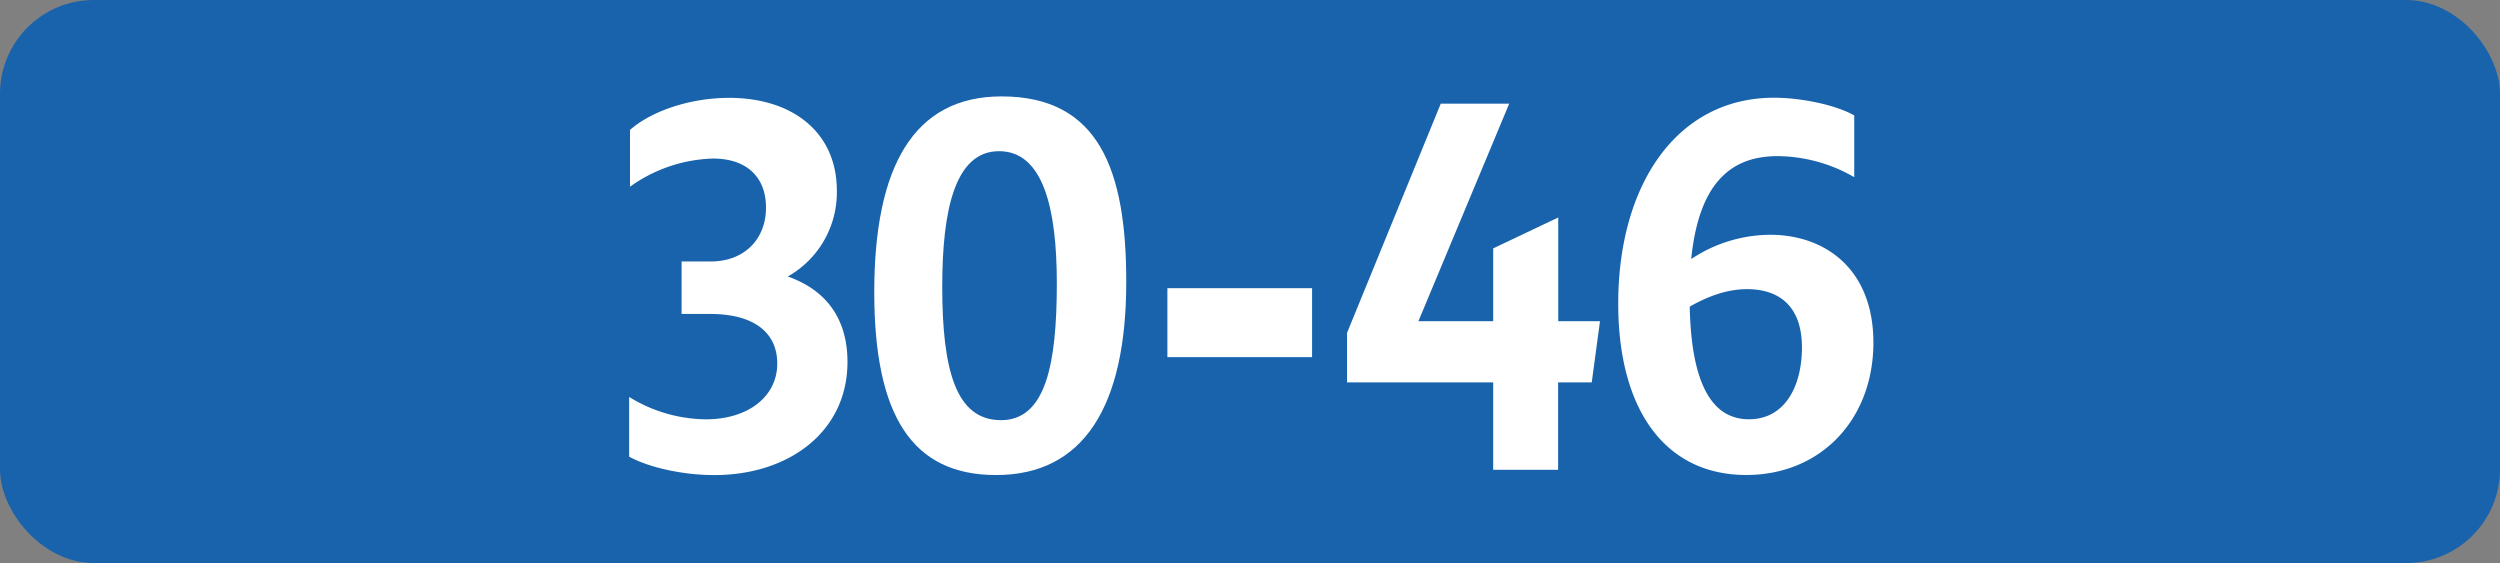
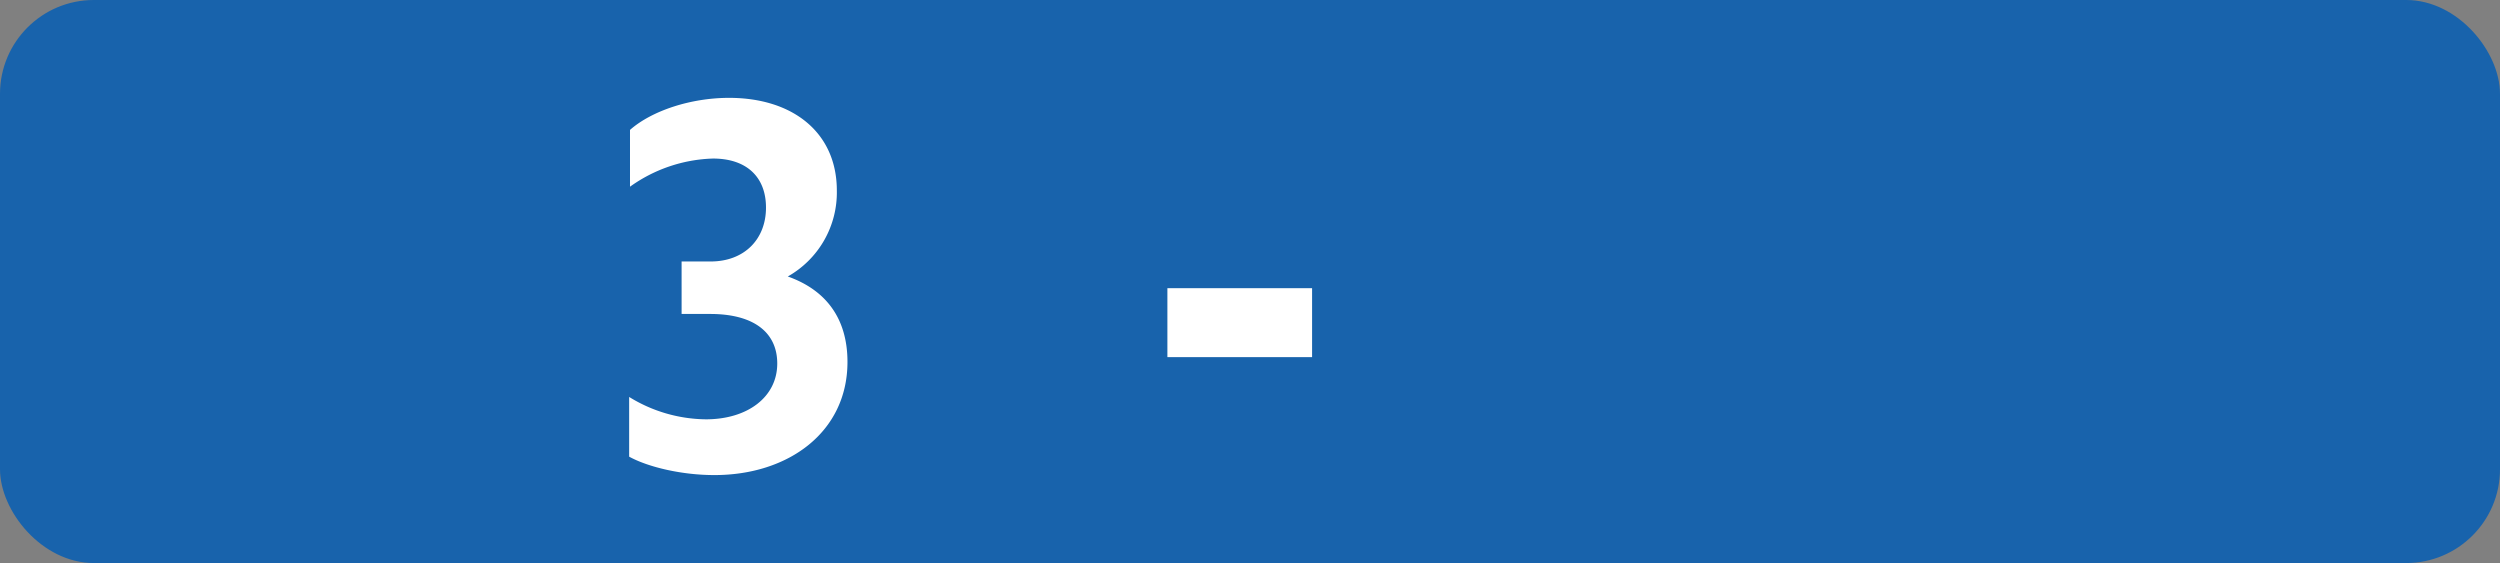
<svg xmlns="http://www.w3.org/2000/svg" id="Calque_1" data-name="Calque 1" viewBox="0 0 566.39 127.56">
  <rect x="0" y="0" width="566.39" height="127.56" fill="#808080" stroke="none" />
  <defs>
    <style>.cls-1{fill:#1863ac;}.cls-2{fill:#fff;}.cls-3{fill:none;stroke:#1d1d1b;stroke-miterlimit:10;stroke-width:0.1px;stroke-dasharray:1.2;}</style>
  </defs>
  <rect class="cls-1" width="566.39" height="127.56" rx="21.26" />
  <path class="cls-2" d="M142.54,103.46V89.93A33.63,33.63,0,0,0,159.92,95c9.46,0,16.17-5.06,16.17-12.65,0-7-5.28-11.22-15.18-11.22h-6.49V59.24H161c7.59,0,12.54-5,12.54-12.21,0-6.93-4.4-11.11-12-11.11a33.9,33.9,0,0,0-18.81,6.38V29.43c5-4.4,13.86-7.26,22.44-7.26,14.52,0,24.42,7.92,24.42,21a21.85,21.85,0,0,1-11.11,19.47C187.2,65.73,192,72.22,192,82c0,15.84-13.31,25.63-30.14,25.63C154.64,107.64,146.94,105.88,142.54,103.46Z" />
-   <path class="cls-2" d="M198.07,66.17c0-28.38,8.91-44.33,28.82-44.33,22.11,0,28.27,16.72,28.27,42,0,28.27-9.68,43.78-29.48,43.78C206.76,107.64,198.07,94.33,198.07,66.17Zm41.36-2c0-16.72-3-29.92-13.09-29.92-9.9,0-12.87,13.09-12.87,30.69,0,19.14,3.19,30.25,13.31,30.25S239.43,82.56,239.43,64.19Z" />
  <path class="cls-2" d="M264.48,65.29h32.78V80.91H264.48Z" />
-   <path class="cls-2" d="M338.29,86.63H305.18V75.41l21.23-51.92h15.51L321.35,72.77h16.94V56.27l14.74-7V72.77h9.46l-1.87,13.86H353v19.8H338.29Z" />
-   <path class="cls-2" d="M402.73,35.37c-11.44,0-17.93,7.15-19.58,23.32A32.6,32.6,0,0,1,401,53.19c12.76,0,23.43,8,23.43,24.42,0,17.38-11.88,30-28.81,30-18.27,0-29-14.63-29-38.83,0-26.84,13.2-46.64,35.32-46.64,5.93,0,13.75,1.54,18.15,4v14A35.28,35.28,0,0,0,402.73,35.37Zm-19.91,34.1c.33,16,4.29,25.52,13.42,25.52,8.14,0,12-7.48,12-16.28,0-9.46-5.28-13.2-12.43-13.2C391.07,65.51,386.68,67.27,382.82,69.47Z" />
  <path class="cls-3" d="M51.1,36.85" />
-   <path class="cls-3" d="M51.1,0" />
  <path class="cls-3" d="M51.1,36.85" />
  <path class="cls-3" d="M51.1,0" />
</svg>